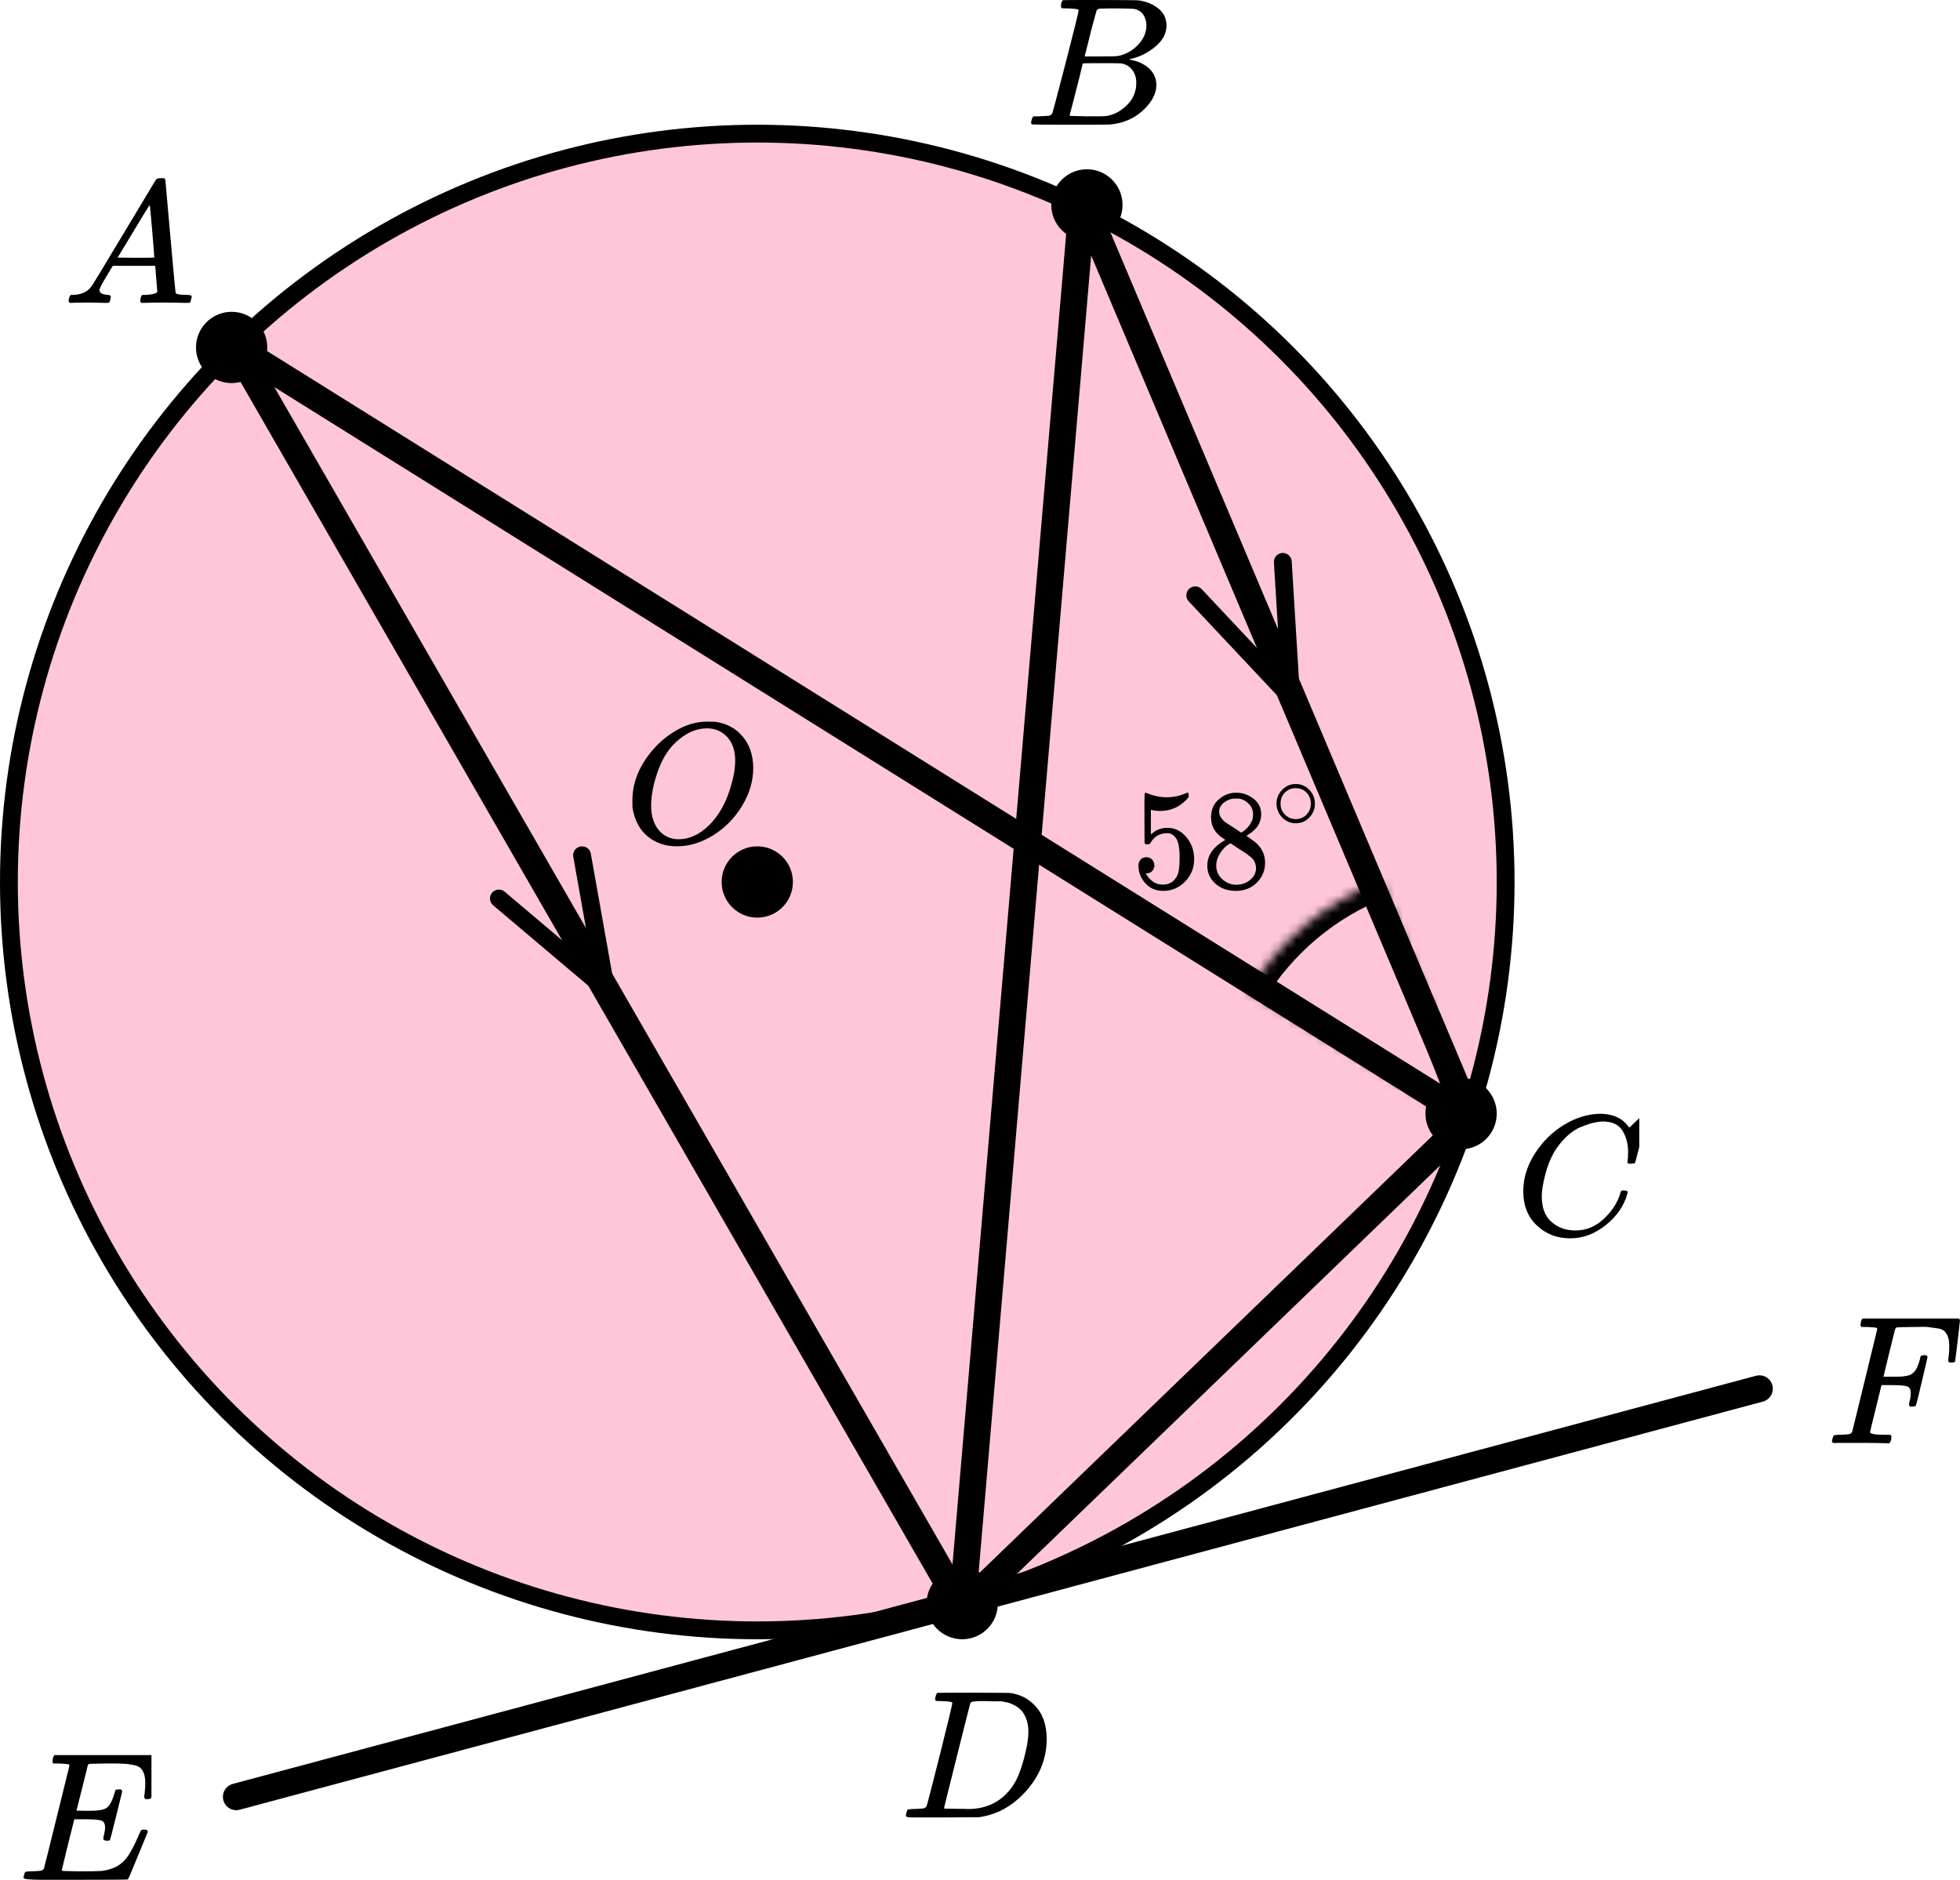
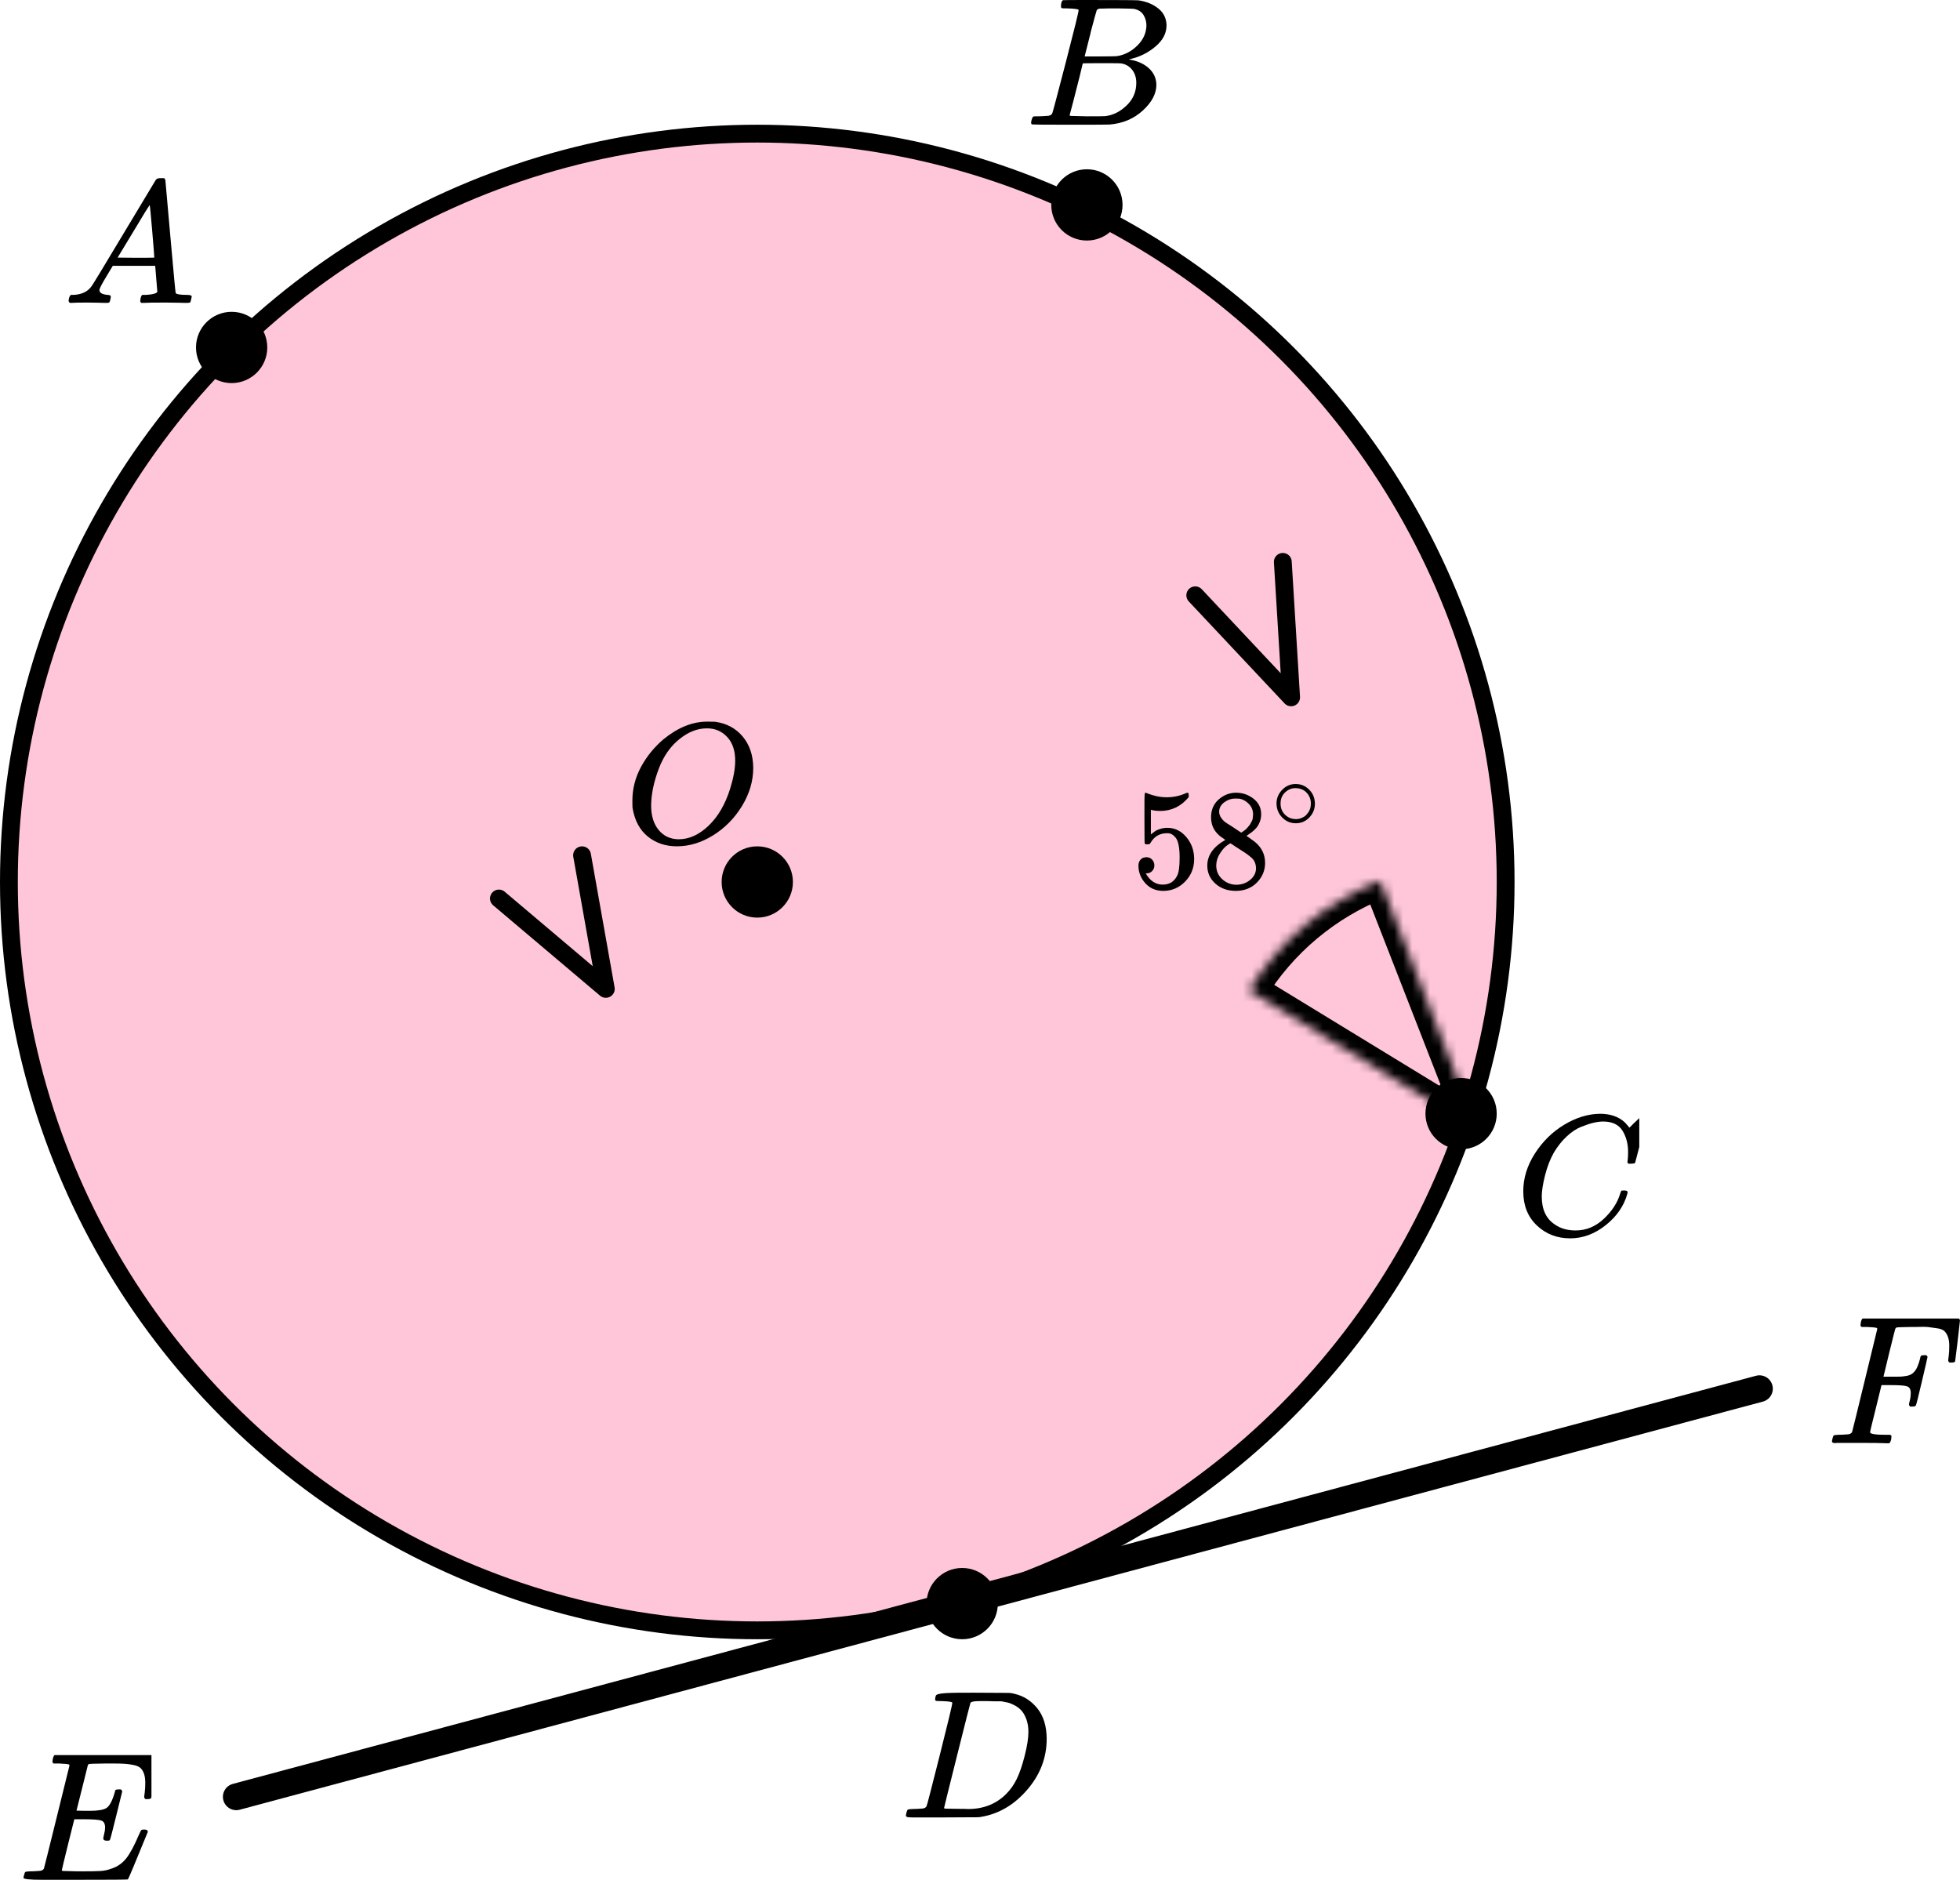
<svg xmlns="http://www.w3.org/2000/svg" width="220" height="211" viewBox="0 0 220 211" fill="none">
  <g clip-path="url(#clip0)">
    <path d="M119.87 0.943C119.49 0.943 119.266 0.936 119.195 0.922C119.125 0.909 119.09 0.834 119.09 0.697C119.09 0.328 119.167 0.102 119.322 0.02C119.336 0.007 120.249 -1.90735e-06 122.062 -1.90735e-06C125.702 -1.90735e-06 127.62 0.014 127.817 0.041C128.702 0.178 129.44 0.485 130.03 0.963C130.62 1.442 130.922 2.07 130.937 2.849C130.937 3.724 130.529 4.51 129.714 5.206C128.899 5.903 127.964 6.375 126.91 6.621L126.7 6.682C127.599 6.805 128.337 7.12 128.913 7.625C129.489 8.131 129.784 8.759 129.798 9.511C129.798 10.508 129.292 11.472 128.281 12.401C127.269 13.33 126.025 13.857 124.549 13.979C124.451 13.993 122.969 14 120.102 14C117.291 14 115.865 13.986 115.823 13.959C115.766 13.918 115.738 13.863 115.738 13.795C115.738 13.699 115.752 13.604 115.78 13.508C115.851 13.248 115.921 13.105 115.991 13.078C116.047 13.064 116.153 13.057 116.307 13.057H116.434C116.813 13.057 117.235 13.037 117.699 12.996C117.895 12.955 118.029 12.873 118.099 12.75C118.141 12.695 118.647 10.796 119.617 7.051C120.587 3.307 121.071 1.332 121.071 1.127C121.071 1.032 120.671 0.97 119.87 0.943ZM128.681 2.849C128.681 2.439 128.576 2.057 128.365 1.701C128.154 1.346 127.81 1.114 127.332 1.004C127.234 0.977 126.587 0.957 125.393 0.943C125.112 0.943 124.816 0.943 124.507 0.943C124.198 0.943 123.952 0.95 123.77 0.963H123.495C123.285 0.977 123.151 1.045 123.095 1.168C123.067 1.223 122.842 2.043 122.42 3.628C122.42 3.669 122.413 3.71 122.399 3.751L121.746 6.334H123.453C124.592 6.334 125.245 6.32 125.414 6.293C126.257 6.156 127.009 5.76 127.669 5.104C128.33 4.448 128.667 3.696 128.681 2.849ZM127.543 9.306C127.543 8.705 127.381 8.206 127.058 7.81C126.735 7.413 126.313 7.181 125.793 7.113C125.709 7.099 125.126 7.092 124.044 7.092C122.385 7.092 121.549 7.099 121.535 7.113C121.535 7.14 121.416 7.639 121.177 8.609C120.938 9.579 120.692 10.543 120.439 11.499L120.06 12.934C120.06 12.989 120.144 13.016 120.313 13.016C120.481 13.016 121.05 13.03 122.02 13.057C123.271 13.057 123.945 13.05 124.044 13.037C124.915 12.941 125.716 12.545 126.447 11.848C127.177 11.151 127.543 10.304 127.543 9.306Z" fill="black" />
  </g>
  <circle cx="85" cy="99" r="84" fill="#FF4081" fill-opacity="0.3" stroke="black" stroke-width="2" />
  <line x1="26.52" y1="201.686" x2="197.489" y2="155.875" stroke="black" stroke-width="3" stroke-linecap="round" />
  <mask id="path-4-inside-1" fill="white">
    <path d="M154.914 98.862C148.798 101.248 143.632 105.573 140.211 111.176L165.813 126.813L154.914 98.862Z" />
  </mask>
  <path d="M154.914 98.862C148.798 101.248 143.632 105.573 140.211 111.176L165.813 126.813L154.914 98.862Z" stroke="black" stroke-width="4" mask="url(#path-4-inside-1)" />
-   <path d="M108 180.5L26.5 39L165 125.5M108 180.5L121.5 22.5L165 125.5M108 180.5L165 125.5" stroke="black" stroke-width="3" stroke-linejoin="round" />
  <circle cx="108" cy="180" r="4" fill="black" />
  <circle cx="26" cy="39" r="4" fill="black" />
  <circle cx="122" cy="23" r="4" fill="black" />
  <circle cx="85" cy="99" r="4" fill="black" />
  <circle cx="164" cy="125" r="4" fill="black" />
  <g clip-path="url(#clip1)">
    <path d="M11.16 32.553C11.16 32.866 11.467 33.048 12.08 33.101C12.32 33.101 12.44 33.172 12.44 33.316C12.44 33.329 12.427 33.413 12.4 33.57C12.36 33.752 12.32 33.87 12.28 33.922C12.24 33.974 12.153 34 12.02 34C11.993 34 11.913 34 11.78 34C11.647 34 11.42 33.993 11.1 33.98C10.78 33.967 10.353 33.961 9.82 33.961C8.873 33.961 8.267 33.974 8 34H7.84C7.747 33.909 7.7 33.837 7.7 33.785C7.727 33.433 7.814 33.205 7.96 33.101H8.24C9.173 33.062 9.853 32.736 10.28 32.123C10.36 32.045 11.567 30.057 13.9 26.159C16.233 22.262 17.42 20.287 17.46 20.235C17.553 20.078 17.713 20 17.94 20H18.1H18.44C18.52 20.117 18.56 20.183 18.56 20.195L19.12 26.511C19.493 30.722 19.693 32.846 19.72 32.886C19.786 33.029 20.22 33.101 21.02 33.101C21.353 33.101 21.52 33.166 21.52 33.296C21.52 33.322 21.5 33.413 21.46 33.57C21.42 33.765 21.386 33.883 21.36 33.922C21.333 33.961 21.24 33.987 21.08 34C21.04 34 20.946 34 20.8 34C20.653 34 20.393 33.993 20.02 33.98C19.646 33.967 19.16 33.961 18.56 33.961C17.306 33.961 16.486 33.974 16.1 34H15.86C15.78 33.922 15.74 33.863 15.74 33.824C15.74 33.785 15.753 33.668 15.78 33.472C15.833 33.303 15.873 33.198 15.9 33.159L15.98 33.101H16.38C17.1 33.062 17.526 32.951 17.66 32.768L17.42 29.835H12.66L11.98 30.969C11.433 31.869 11.16 32.397 11.16 32.553ZM17.32 28.916C17.32 28.773 17.24 27.756 17.08 25.866C16.92 23.976 16.826 23.024 16.8 23.011L16.26 23.852C16.047 24.204 15.627 24.901 15 25.944L13.2 28.916L15.26 28.936C16.633 28.936 17.32 28.929 17.32 28.916Z" fill="black" />
  </g>
  <g clip-path="url(#clip2)">
    <path d="M170.979 133.724C170.979 132.247 171.417 130.829 172.291 129.468C173.166 128.107 174.269 127.028 175.6 126.232C176.931 125.436 178.263 125.032 179.594 125.019C180.769 125.019 181.702 125.347 182.394 126.001C182.511 126.13 182.609 126.239 182.687 126.329C182.766 126.419 182.818 126.483 182.844 126.521L182.864 126.579C182.903 126.579 183.079 126.412 183.392 126.078C183.484 126.001 183.582 125.912 183.686 125.809C183.79 125.706 183.895 125.603 183.999 125.501C184.104 125.398 184.169 125.327 184.195 125.289L184.489 125H184.606C184.789 125 184.88 125.045 184.88 125.135C184.88 125.186 184.671 126.066 184.254 127.773C183.784 129.558 183.549 130.456 183.549 130.469C183.523 130.533 183.49 130.572 183.451 130.585C183.412 130.597 183.294 130.61 183.099 130.623H182.785C182.707 130.546 182.668 130.488 182.668 130.45C182.668 130.437 182.674 130.392 182.687 130.315C182.701 130.238 182.714 130.11 182.727 129.93C182.74 129.75 182.746 129.545 182.746 129.314C182.746 128.402 182.537 127.606 182.12 126.926C181.702 126.245 180.991 125.899 179.986 125.886C179.646 125.886 179.281 125.931 178.889 126.021C178.498 126.11 178.028 126.265 177.48 126.483C176.931 126.701 176.39 127.061 175.855 127.561C175.319 128.062 174.843 128.659 174.425 129.352C174.008 130.084 173.675 130.938 173.427 131.913C173.179 132.889 173.055 133.685 173.055 134.301C173.055 135.765 173.551 136.818 174.543 137.459C175.169 137.896 175.939 138.114 176.853 138.114C178.041 138.114 179.098 137.678 180.025 136.805C180.952 135.932 181.565 134.982 181.865 133.955C181.917 133.788 181.957 133.691 181.983 133.666C182.009 133.64 182.113 133.627 182.296 133.627C182.557 133.627 182.687 133.685 182.687 133.801C182.687 133.865 182.681 133.923 182.668 133.974C182.289 135.348 181.48 136.529 180.24 137.517C179 138.506 177.669 139 176.246 139C174.771 139 173.525 138.519 172.507 137.556C171.489 136.593 170.979 135.315 170.979 133.724Z" fill="black" />
  </g>
  <g clip-path="url(#clip3)">
-     <path d="M106.893 191.127C106.893 191.032 106.503 190.97 105.722 190.943C105.408 190.943 105.202 190.936 105.106 190.922C105.011 190.909 104.963 190.847 104.963 190.738C104.963 190.629 104.99 190.492 105.045 190.328C105.1 190.164 105.148 190.062 105.189 190.021C105.216 190.007 106.578 190 109.274 190C111.56 190.014 112.84 190.021 113.114 190.021C113.387 190.021 113.661 190.062 113.935 190.143C114.92 190.376 115.755 190.916 116.44 191.763C117.124 192.61 117.473 193.744 117.487 195.165C117.487 197.297 116.755 199.21 115.29 200.905C113.825 202.599 112.101 203.611 110.116 203.939L109.829 203.98L105.846 204H103.567H102.478C102.15 204 101.938 203.986 101.842 203.959C101.746 203.932 101.691 203.87 101.678 203.775C101.678 203.747 101.698 203.652 101.739 203.488C101.794 203.269 101.849 203.146 101.904 203.119C101.958 203.091 102.116 203.071 102.376 203.057C102.745 203.057 103.156 203.037 103.608 202.996C103.799 202.955 103.929 202.873 103.998 202.75C104.039 202.695 104.532 200.796 105.476 197.051C106.42 193.307 106.893 191.332 106.893 191.127ZM115.434 194.387C115.434 193.867 115.358 193.403 115.208 192.993C115.057 192.583 114.879 192.262 114.674 192.029C114.469 191.797 114.216 191.599 113.914 191.435C113.613 191.271 113.346 191.162 113.114 191.107C112.881 191.052 112.642 191.004 112.395 190.963C112.368 190.963 112.272 190.963 112.108 190.963C111.943 190.963 111.745 190.963 111.512 190.963C111.28 190.963 111.054 190.957 110.835 190.943H109.952C109.35 190.943 109.007 191.011 108.925 191.148C108.898 191.203 108.398 193.17 107.427 197.051C106.455 200.932 105.969 202.893 105.969 202.934C105.969 202.989 106.044 203.016 106.195 203.016C106.345 203.016 106.872 203.023 107.776 203.037C107.844 203.037 107.974 203.037 108.166 203.037C108.357 203.037 108.522 203.043 108.658 203.057C110.383 203.057 111.807 202.497 112.929 201.376C113.422 200.884 113.825 200.31 114.14 199.654C114.455 198.999 114.749 198.131 115.023 197.051C115.297 195.972 115.434 195.083 115.434 194.387Z" fill="black" />
+     <path d="M106.893 191.127C106.893 191.032 106.503 190.97 105.722 190.943C105.408 190.943 105.202 190.936 105.106 190.922C105.011 190.909 104.963 190.847 104.963 190.738C104.963 190.629 104.99 190.492 105.045 190.328C105.216 190.007 106.578 190 109.274 190C111.56 190.014 112.84 190.021 113.114 190.021C113.387 190.021 113.661 190.062 113.935 190.143C114.92 190.376 115.755 190.916 116.44 191.763C117.124 192.61 117.473 193.744 117.487 195.165C117.487 197.297 116.755 199.21 115.29 200.905C113.825 202.599 112.101 203.611 110.116 203.939L109.829 203.98L105.846 204H103.567H102.478C102.15 204 101.938 203.986 101.842 203.959C101.746 203.932 101.691 203.87 101.678 203.775C101.678 203.747 101.698 203.652 101.739 203.488C101.794 203.269 101.849 203.146 101.904 203.119C101.958 203.091 102.116 203.071 102.376 203.057C102.745 203.057 103.156 203.037 103.608 202.996C103.799 202.955 103.929 202.873 103.998 202.75C104.039 202.695 104.532 200.796 105.476 197.051C106.42 193.307 106.893 191.332 106.893 191.127ZM115.434 194.387C115.434 193.867 115.358 193.403 115.208 192.993C115.057 192.583 114.879 192.262 114.674 192.029C114.469 191.797 114.216 191.599 113.914 191.435C113.613 191.271 113.346 191.162 113.114 191.107C112.881 191.052 112.642 191.004 112.395 190.963C112.368 190.963 112.272 190.963 112.108 190.963C111.943 190.963 111.745 190.963 111.512 190.963C111.28 190.963 111.054 190.957 110.835 190.943H109.952C109.35 190.943 109.007 191.011 108.925 191.148C108.898 191.203 108.398 193.17 107.427 197.051C106.455 200.932 105.969 202.893 105.969 202.934C105.969 202.989 106.044 203.016 106.195 203.016C106.345 203.016 106.872 203.023 107.776 203.037C107.844 203.037 107.974 203.037 108.166 203.037C108.357 203.037 108.522 203.043 108.658 203.057C110.383 203.057 111.807 202.497 112.929 201.376C113.422 200.884 113.825 200.31 114.14 199.654C114.455 198.999 114.749 198.131 115.023 197.051C115.297 195.972 115.434 195.083 115.434 194.387Z" fill="black" />
  </g>
  <g clip-path="url(#clip4)">
    <path d="M11.999 206.615C11.728 206.615 11.593 206.525 11.593 206.347C11.593 206.292 11.627 206.127 11.694 205.853C11.762 205.578 11.796 205.338 11.796 205.132C11.796 204.707 11.654 204.446 11.369 204.35C11.085 204.254 10.428 204.206 9.399 204.206H8.342C8.329 204.233 8.092 205.18 7.631 207.047C7.171 208.914 6.941 209.875 6.941 209.929C6.941 209.984 7.015 210.012 7.164 210.012C7.313 210.012 7.855 210.025 8.789 210.053C10.062 210.053 10.902 210.039 11.308 210.012C11.715 209.984 12.121 209.895 12.527 209.744C13.191 209.525 13.739 209.14 14.173 208.591C14.606 208.042 15.087 207.143 15.615 205.894C15.751 205.592 15.839 205.427 15.879 205.4C15.974 205.373 16.076 205.359 16.184 205.359C16.455 205.359 16.59 205.448 16.59 205.626C15.168 209.113 14.423 210.89 14.356 210.959C14.315 210.986 12.378 211 8.546 211H4.706C3.325 211 2.634 210.925 2.634 210.774C2.634 210.746 2.654 210.65 2.695 210.485C2.749 210.266 2.803 210.142 2.857 210.115C2.911 210.087 3.067 210.067 3.325 210.053C3.69 210.053 4.096 210.032 4.543 209.991C4.733 209.95 4.862 209.868 4.929 209.744C4.957 209.675 5.437 207.747 6.372 203.959C7.306 200.171 7.78 198.249 7.794 198.194C7.794 198.098 7.767 198.05 7.713 198.05C7.604 198.009 7.245 197.975 6.636 197.947H6.006C5.925 197.865 5.884 197.81 5.884 197.782C5.884 197.755 5.898 197.638 5.925 197.432C5.979 197.199 6.047 197.055 6.128 197H17.383C17.477 197.055 17.525 197.13 17.525 197.226C17.525 197.295 17.437 198.064 17.261 199.532C17.085 201.001 16.99 201.756 16.976 201.797C16.949 201.893 16.814 201.941 16.57 201.941H16.326C16.232 201.873 16.184 201.783 16.184 201.674L16.245 201.2C16.286 200.871 16.306 200.514 16.306 200.129C16.306 199.718 16.259 199.375 16.164 199.1C16.069 198.825 15.94 198.613 15.778 198.462C15.615 198.311 15.378 198.201 15.067 198.132C14.755 198.064 14.437 198.016 14.112 197.988C13.787 197.961 13.354 197.947 12.812 197.947H11.857C10.665 197.961 10.035 197.981 9.968 198.009C9.913 198.036 9.873 198.098 9.846 198.194C9.832 198.235 9.622 199.079 9.216 200.726C8.81 202.374 8.6 203.211 8.586 203.238C8.898 203.252 9.223 203.259 9.561 203.259H10.089C10.983 203.259 11.6 203.156 11.938 202.95C12.277 202.744 12.582 202.188 12.852 201.282C12.906 201.063 12.947 200.939 12.974 200.912C13.001 200.884 13.117 200.864 13.32 200.85C13.387 200.85 13.441 200.85 13.482 200.85C13.523 200.85 13.557 200.857 13.584 200.871C13.611 200.884 13.624 200.891 13.624 200.891C13.624 200.891 13.638 200.919 13.665 200.974C13.692 201.028 13.712 201.056 13.726 201.056L13.056 203.774C12.609 205.599 12.365 206.525 12.324 206.553C12.284 206.594 12.175 206.615 11.999 206.615Z" fill="black" />
  </g>
  <g clip-path="url(#clip5)">
    <path d="M205.965 161.979C205.738 161.979 205.625 161.911 205.625 161.774C205.625 161.746 205.645 161.65 205.685 161.485C205.738 161.266 205.792 161.142 205.845 161.115C205.899 161.087 206.052 161.067 206.306 161.053C206.666 161.053 207.066 161.032 207.506 160.991C207.693 160.95 207.82 160.868 207.887 160.744C207.913 160.675 208.387 158.747 209.308 154.959C210.229 151.171 210.696 149.249 210.709 149.194C210.709 149.098 210.682 149.05 210.629 149.05C210.522 149.009 210.169 148.975 209.568 148.947H208.948C208.868 148.865 208.827 148.81 208.827 148.782C208.827 148.755 208.841 148.638 208.868 148.432C208.921 148.199 208.988 148.055 209.068 148H219.856C219.95 148.055 219.996 148.13 219.996 148.226C219.996 148.295 219.909 149.064 219.736 150.532C219.563 152.001 219.469 152.756 219.456 152.797C219.429 152.893 219.296 152.941 219.055 152.941H218.815C218.722 152.873 218.675 152.783 218.675 152.674C218.675 152.66 218.695 152.495 218.735 152.179C218.775 151.864 218.795 151.5 218.795 151.088C218.795 150.676 218.749 150.34 218.655 150.079C218.562 149.819 218.435 149.606 218.275 149.441C218.115 149.276 217.868 149.167 217.534 149.112C217.201 149.057 216.86 149.009 216.513 148.968C216.167 148.926 215.686 148.92 215.072 148.947H214.612C213.518 148.961 212.937 148.981 212.871 149.009C212.804 149.036 212.757 149.091 212.731 149.174C212.717 149.187 212.49 150.086 212.05 151.871L211.41 154.526H212.51C212.55 154.526 212.704 154.526 212.971 154.526C213.238 154.526 213.424 154.52 213.531 154.506C213.638 154.492 213.785 154.472 213.972 154.444C214.158 154.417 214.318 154.369 214.452 154.3C214.585 154.231 214.699 154.149 214.792 154.053C214.966 153.888 215.112 153.662 215.232 153.374C215.353 153.085 215.439 152.825 215.493 152.591C215.546 152.358 215.579 152.234 215.593 152.221C215.633 152.152 215.76 152.118 215.973 152.118H216.213C216.307 152.186 216.353 152.255 216.353 152.324C216.353 152.365 216.147 153.264 215.733 155.021C215.319 156.777 215.092 157.683 215.052 157.738C215.026 157.834 214.892 157.882 214.652 157.882H214.412C214.318 157.8 214.272 157.718 214.272 157.635C214.272 157.594 214.305 157.443 214.372 157.182C214.439 156.922 214.472 156.647 214.472 156.359C214.472 155.961 214.338 155.714 214.072 155.618C213.805 155.522 213.211 155.474 212.29 155.474H211.189L210.549 158.088C210.122 159.79 209.908 160.682 209.908 160.765C209.908 160.957 210.502 161.053 211.69 161.053H212.19C212.27 161.135 212.31 161.183 212.31 161.197C212.31 161.211 212.297 161.348 212.27 161.609C212.217 161.787 212.15 161.918 212.07 162H211.73C211.183 161.973 210.175 161.959 208.707 161.959C207.84 161.959 207.18 161.959 206.726 161.959C206.272 161.959 206.019 161.966 205.965 161.979Z" fill="black" />
  </g>
  <path d="M84.547 86.187C84.547 87.665 84.128 89.091 83.289 90.466C82.45 91.841 81.369 92.94 80.045 93.763C78.722 94.585 77.365 94.996 75.976 94.996C74.705 94.996 73.617 94.63 72.712 93.897C71.808 93.165 71.238 92.098 71.002 90.698C70.989 90.595 70.982 90.319 70.982 89.869C70.982 88.558 71.297 87.312 71.926 86.129C72.555 84.947 73.4 83.9 74.462 82.987C76.087 81.664 77.719 81.002 79.357 81.002C79.855 81.002 80.17 81.008 80.301 81.021C81.572 81.201 82.594 81.754 83.368 82.679C84.141 83.604 84.534 84.774 84.547 86.187ZM82.522 85.397C82.522 84.253 82.221 83.36 81.618 82.718C81.015 82.075 80.262 81.754 79.357 81.754C78.309 81.754 77.3 82.139 76.33 82.91C75.281 83.72 74.482 84.857 73.931 86.322C73.381 87.787 73.099 89.149 73.086 90.409C73.086 91.565 73.368 92.484 73.931 93.165C74.495 93.846 75.242 94.193 76.172 94.206C77.352 94.206 78.473 93.698 79.534 92.683C80.596 91.668 81.402 90.286 81.952 88.539C82.332 87.318 82.522 86.271 82.522 85.397Z" fill="black" />
  <g clip-path="url(#clip6)">
    <path d="M129.572 97.132C129.572 97.388 129.488 97.602 129.321 97.773C129.154 97.944 128.95 98.029 128.71 98.029H128.6C129.081 98.873 129.718 99.295 130.512 99.295C131.243 99.295 131.776 98.975 132.11 98.334C132.309 97.981 132.408 97.298 132.408 96.283C132.408 95.183 132.267 94.441 131.985 94.056C131.713 93.704 131.41 93.527 131.076 93.527H130.982C130.167 93.527 129.551 93.891 129.133 94.617C129.091 94.692 129.055 94.734 129.023 94.745C128.992 94.756 128.914 94.766 128.788 94.777C128.611 94.777 128.511 94.745 128.49 94.681C128.469 94.638 128.459 93.704 128.459 91.877V89.81C128.459 89.276 128.485 89.009 128.537 89.009C128.558 88.988 128.579 88.977 128.6 88.977C128.611 88.977 128.72 89.02 128.929 89.106C129.138 89.191 129.425 89.276 129.791 89.362C130.157 89.447 130.549 89.49 130.966 89.49C131.708 89.49 132.419 89.341 133.098 89.041C133.181 88.999 133.249 88.977 133.302 88.977C133.385 88.977 133.427 89.073 133.427 89.266V89.474C132.57 90.51 131.499 91.028 130.214 91.028C129.89 91.028 129.598 90.996 129.337 90.932L129.18 90.9V93.656C129.378 93.506 129.535 93.388 129.65 93.303C129.765 93.218 129.953 93.132 130.214 93.047C130.475 92.961 130.742 92.919 131.013 92.919C131.86 92.919 132.575 93.266 133.16 93.96C133.746 94.654 134.038 95.477 134.038 96.427C134.038 97.41 133.704 98.248 133.035 98.943C132.366 99.637 131.552 99.989 130.59 100C129.744 100 129.065 99.712 128.553 99.135C128.041 98.558 127.785 97.906 127.785 97.18C127.785 96.924 127.843 96.721 127.958 96.571C128.072 96.422 128.193 96.326 128.318 96.283C128.443 96.24 128.564 96.219 128.678 96.219C128.94 96.219 129.154 96.31 129.321 96.491C129.488 96.673 129.572 96.886 129.572 97.132Z" fill="black" />
    <path d="M135.935 92.967C135.935 92.967 135.935 92.555 135.935 91.733C135.935 90.91 136.217 90.248 136.781 89.746C137.345 89.244 137.993 88.988 138.724 88.977C139.466 88.977 140.124 89.202 140.699 89.65C141.274 90.099 141.561 90.681 141.561 91.397C141.561 91.717 141.503 92.016 141.389 92.294C141.274 92.571 141.138 92.796 140.981 92.967C140.824 93.138 140.662 93.287 140.495 93.415C140.328 93.543 140.192 93.639 140.088 93.704C139.983 93.768 139.926 93.81 139.915 93.832L140.135 93.976C140.281 94.083 140.427 94.19 140.574 94.296C140.72 94.403 140.803 94.462 140.824 94.473C141.608 95.103 142 95.898 142 96.86C142 97.704 141.697 98.435 141.091 99.055C140.485 99.674 139.701 99.989 138.74 100C137.8 100 137.027 99.728 136.421 99.183C135.815 98.638 135.512 97.965 135.512 97.164C135.512 96.011 136.186 95.049 137.533 94.28L137.251 94.072C137.032 93.933 136.891 93.826 136.828 93.752C136.233 93.228 135.935 92.555 135.935 91.733V92.967ZM139.32 93.463L139.414 93.399C139.477 93.356 139.524 93.324 139.555 93.303C139.586 93.282 139.639 93.244 139.712 93.191C139.785 93.138 139.848 93.084 139.9 93.031C139.952 92.977 140.009 92.913 140.072 92.838C140.135 92.764 140.192 92.694 140.245 92.63C140.297 92.566 140.349 92.481 140.401 92.374C140.453 92.267 140.5 92.176 140.542 92.102C140.584 92.027 140.61 91.92 140.621 91.781C140.631 91.642 140.642 91.525 140.652 91.429C140.652 90.969 140.5 90.579 140.197 90.259C139.895 89.939 139.545 89.736 139.148 89.65C139.074 89.639 138.902 89.634 138.63 89.634C138.202 89.634 137.8 89.773 137.424 90.051C137.048 90.328 136.854 90.676 136.844 91.092C136.844 91.338 136.912 91.562 137.048 91.765C137.183 91.968 137.319 92.123 137.455 92.23C137.591 92.336 137.852 92.507 138.239 92.742C138.312 92.796 138.369 92.833 138.411 92.855L139.32 93.463ZM138.756 99.311C139.362 99.311 139.884 99.129 140.323 98.766C140.762 98.403 140.981 97.965 140.981 97.453C140.981 97.271 140.955 97.1 140.903 96.94C140.85 96.78 140.788 96.646 140.715 96.539C140.642 96.433 140.527 96.315 140.37 96.187C140.213 96.059 140.093 95.963 140.009 95.898C139.926 95.834 139.774 95.733 139.555 95.594C139.336 95.455 139.195 95.365 139.132 95.322C138.986 95.226 138.829 95.124 138.662 95.017C138.495 94.91 138.359 94.82 138.254 94.745L138.129 94.665C138.066 94.665 137.915 94.756 137.674 94.937C137.434 95.119 137.183 95.412 136.922 95.818C136.661 96.224 136.525 96.662 136.515 97.132C136.515 97.762 136.739 98.28 137.189 98.686C137.638 99.092 138.16 99.3 138.756 99.311Z" fill="black" />
    <path d="M143.282 90.188C143.282 89.607 143.493 89.097 143.914 88.659C144.335 88.221 144.841 88.002 145.432 88.002C146.023 88.002 146.529 88.213 146.95 88.636C147.371 89.059 147.585 89.584 147.592 90.211C147.592 90.8 147.385 91.313 146.972 91.751C146.558 92.189 146.048 92.408 145.443 92.408C144.852 92.408 144.346 92.193 143.925 91.763C143.504 91.332 143.29 90.807 143.282 90.188ZM145.387 88.466C144.966 88.466 144.586 88.625 144.246 88.942C143.906 89.259 143.736 89.678 143.736 90.199C143.736 90.705 143.903 91.121 144.235 91.445C144.567 91.77 144.97 91.936 145.443 91.944C145.694 91.944 145.927 91.895 146.141 91.796C146.355 91.698 146.506 91.6 146.595 91.502C146.684 91.404 146.761 91.309 146.828 91.219C147.035 90.939 147.138 90.6 147.138 90.199C147.138 89.724 146.979 89.316 146.662 88.976C146.344 88.636 145.919 88.466 145.387 88.466Z" fill="black" />
  </g>
  <path d="M56 100.853L68 111L65.333 96" stroke="black" stroke-width="2" stroke-linecap="round" stroke-linejoin="round" />
  <path d="M134.161 66.821L144.921 78.275L143.989 63.069" stroke="black" stroke-width="2" stroke-linecap="round" stroke-linejoin="round" />
  <defs>
    <clipPath id="clip0">
      <rect width="16" height="14" fill="white" transform="translate(115)" />
    </clipPath>
    <clipPath id="clip1">
      <rect width="15" height="14" fill="white" transform="translate(7 20)" />
    </clipPath>
    <clipPath id="clip2">
      <rect width="14" height="14" fill="white" transform="translate(170 125)" />
    </clipPath>
    <clipPath id="clip3">
      <rect width="17" height="14" fill="white" transform="translate(101 190)" />
    </clipPath>
    <clipPath id="clip4">
      <rect width="15" height="14" fill="white" transform="translate(2 197)" />
    </clipPath>
    <clipPath id="clip5">
      <rect width="15" height="14" fill="white" transform="translate(205 148)" />
    </clipPath>
    <clipPath id="clip6">
      <rect width="22" height="12" fill="white" transform="translate(127 88)" />
    </clipPath>
  </defs>
</svg>